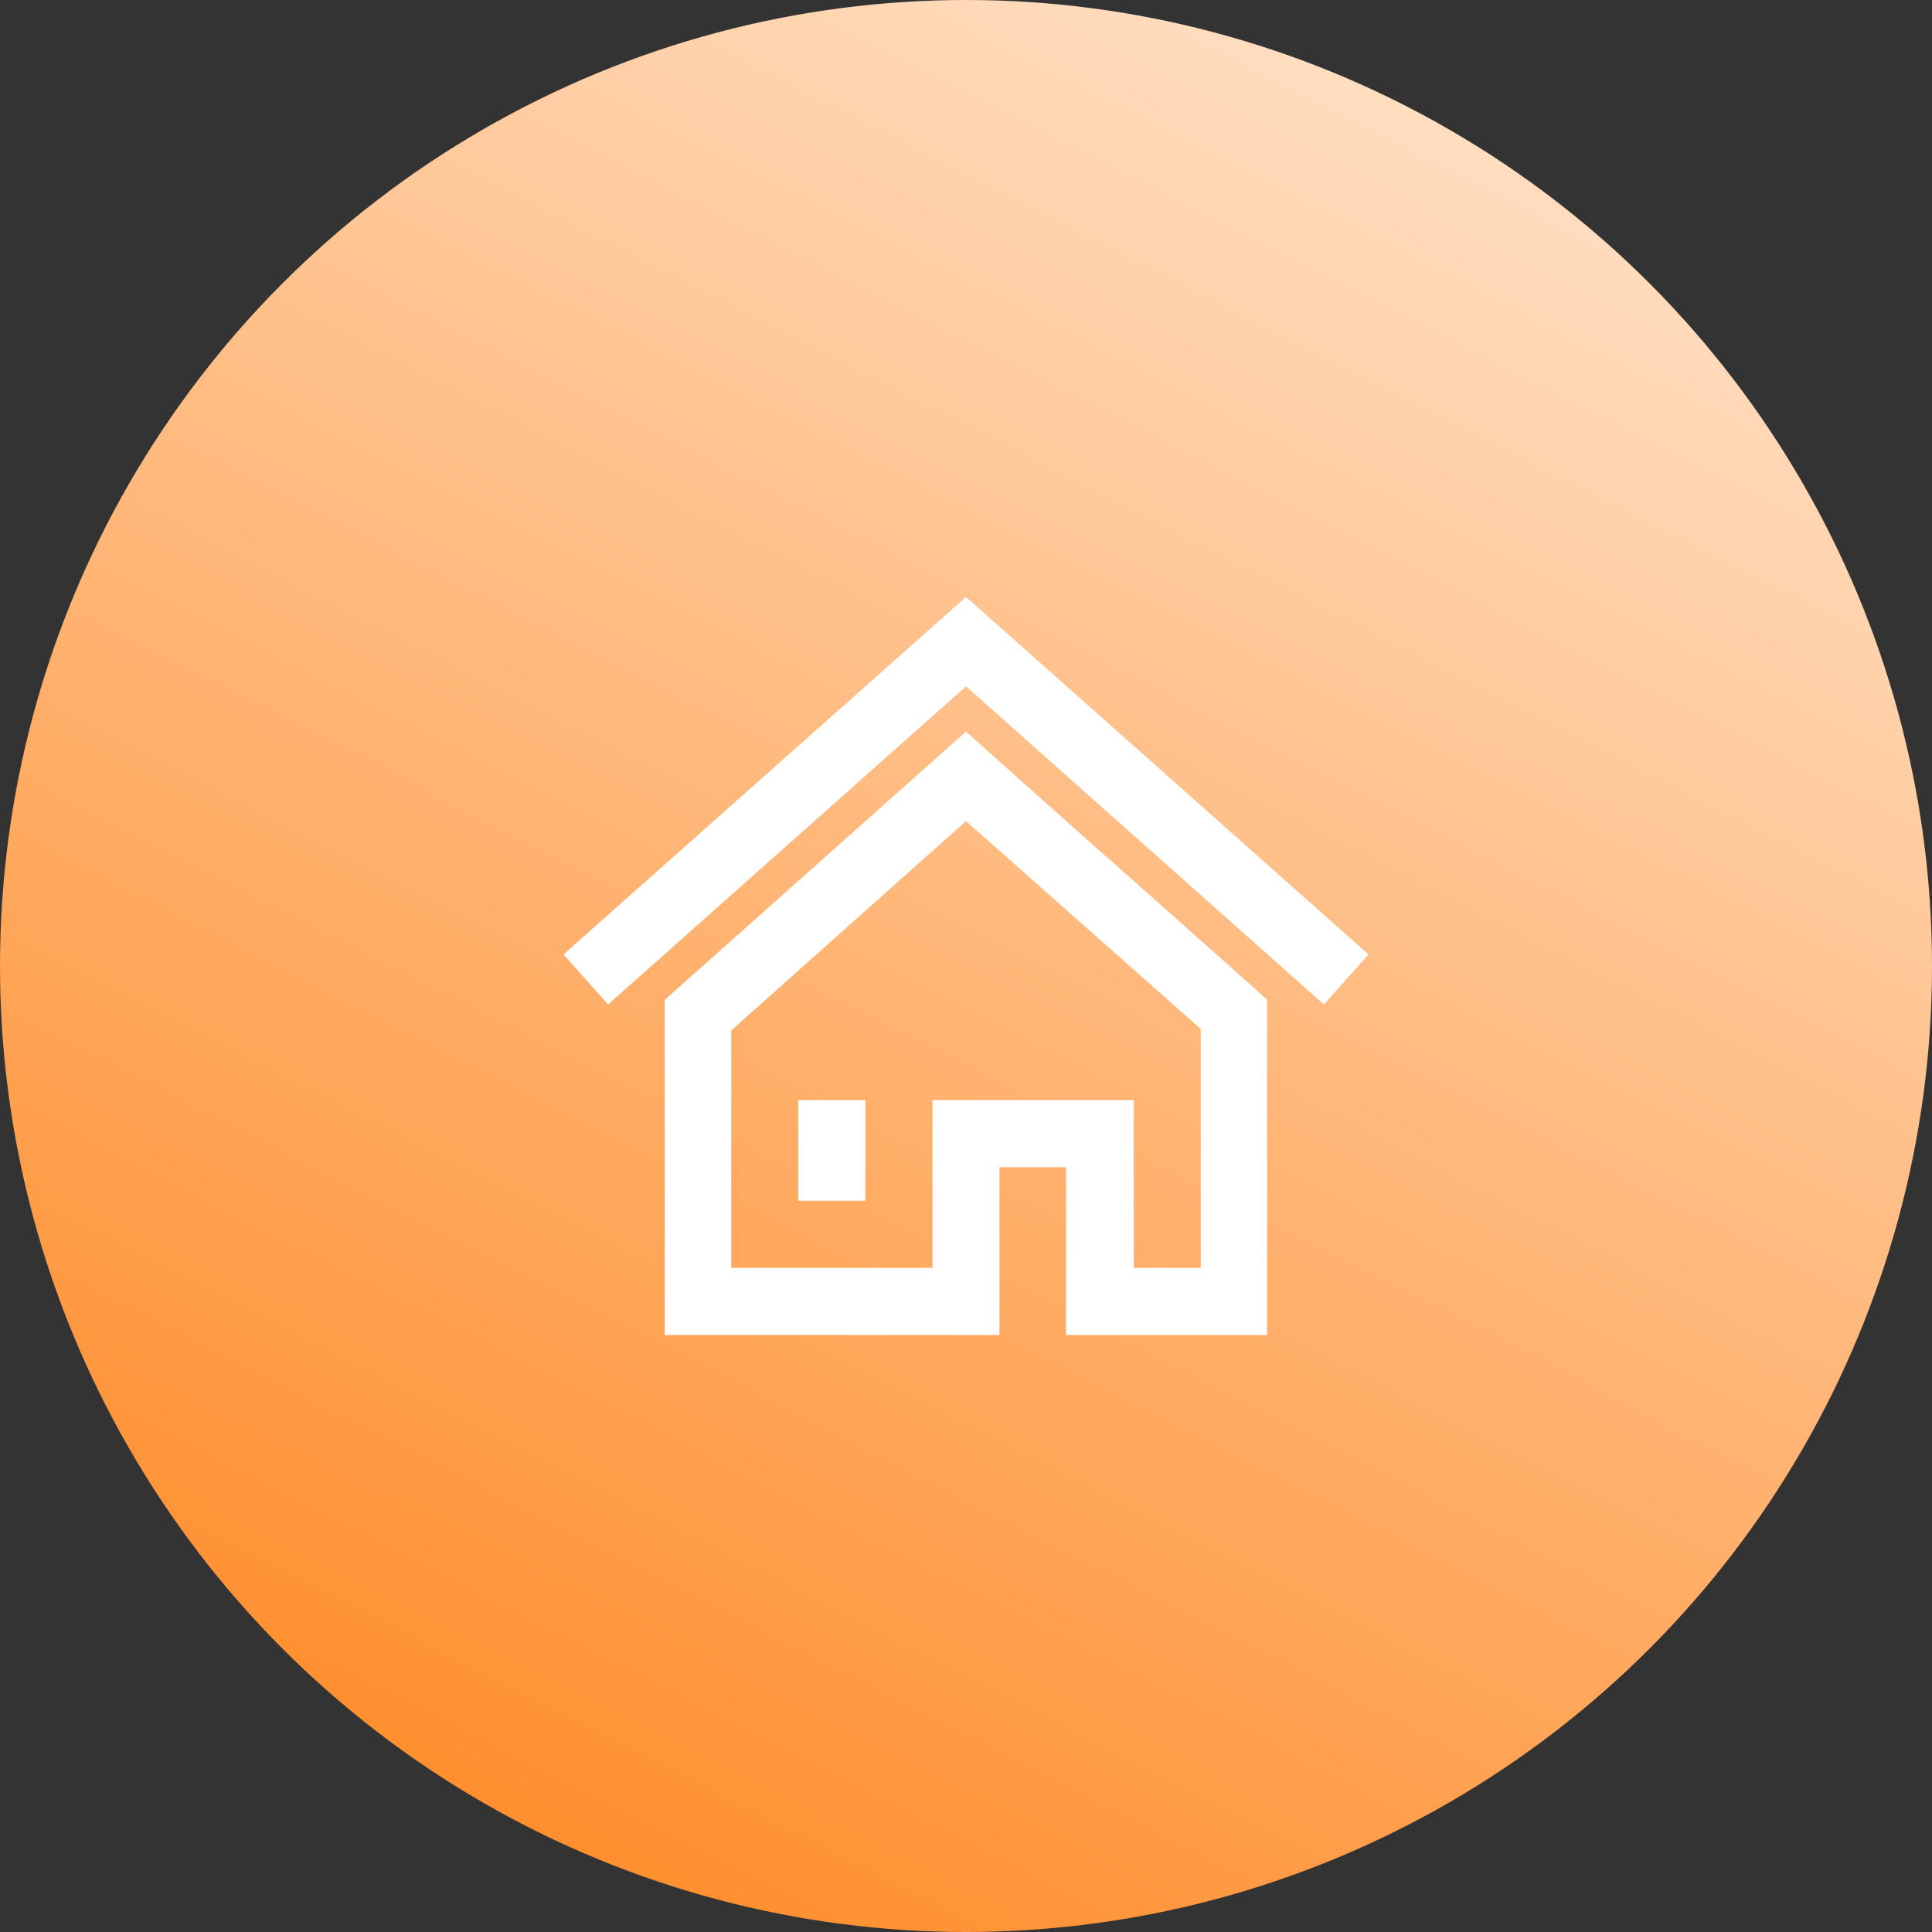
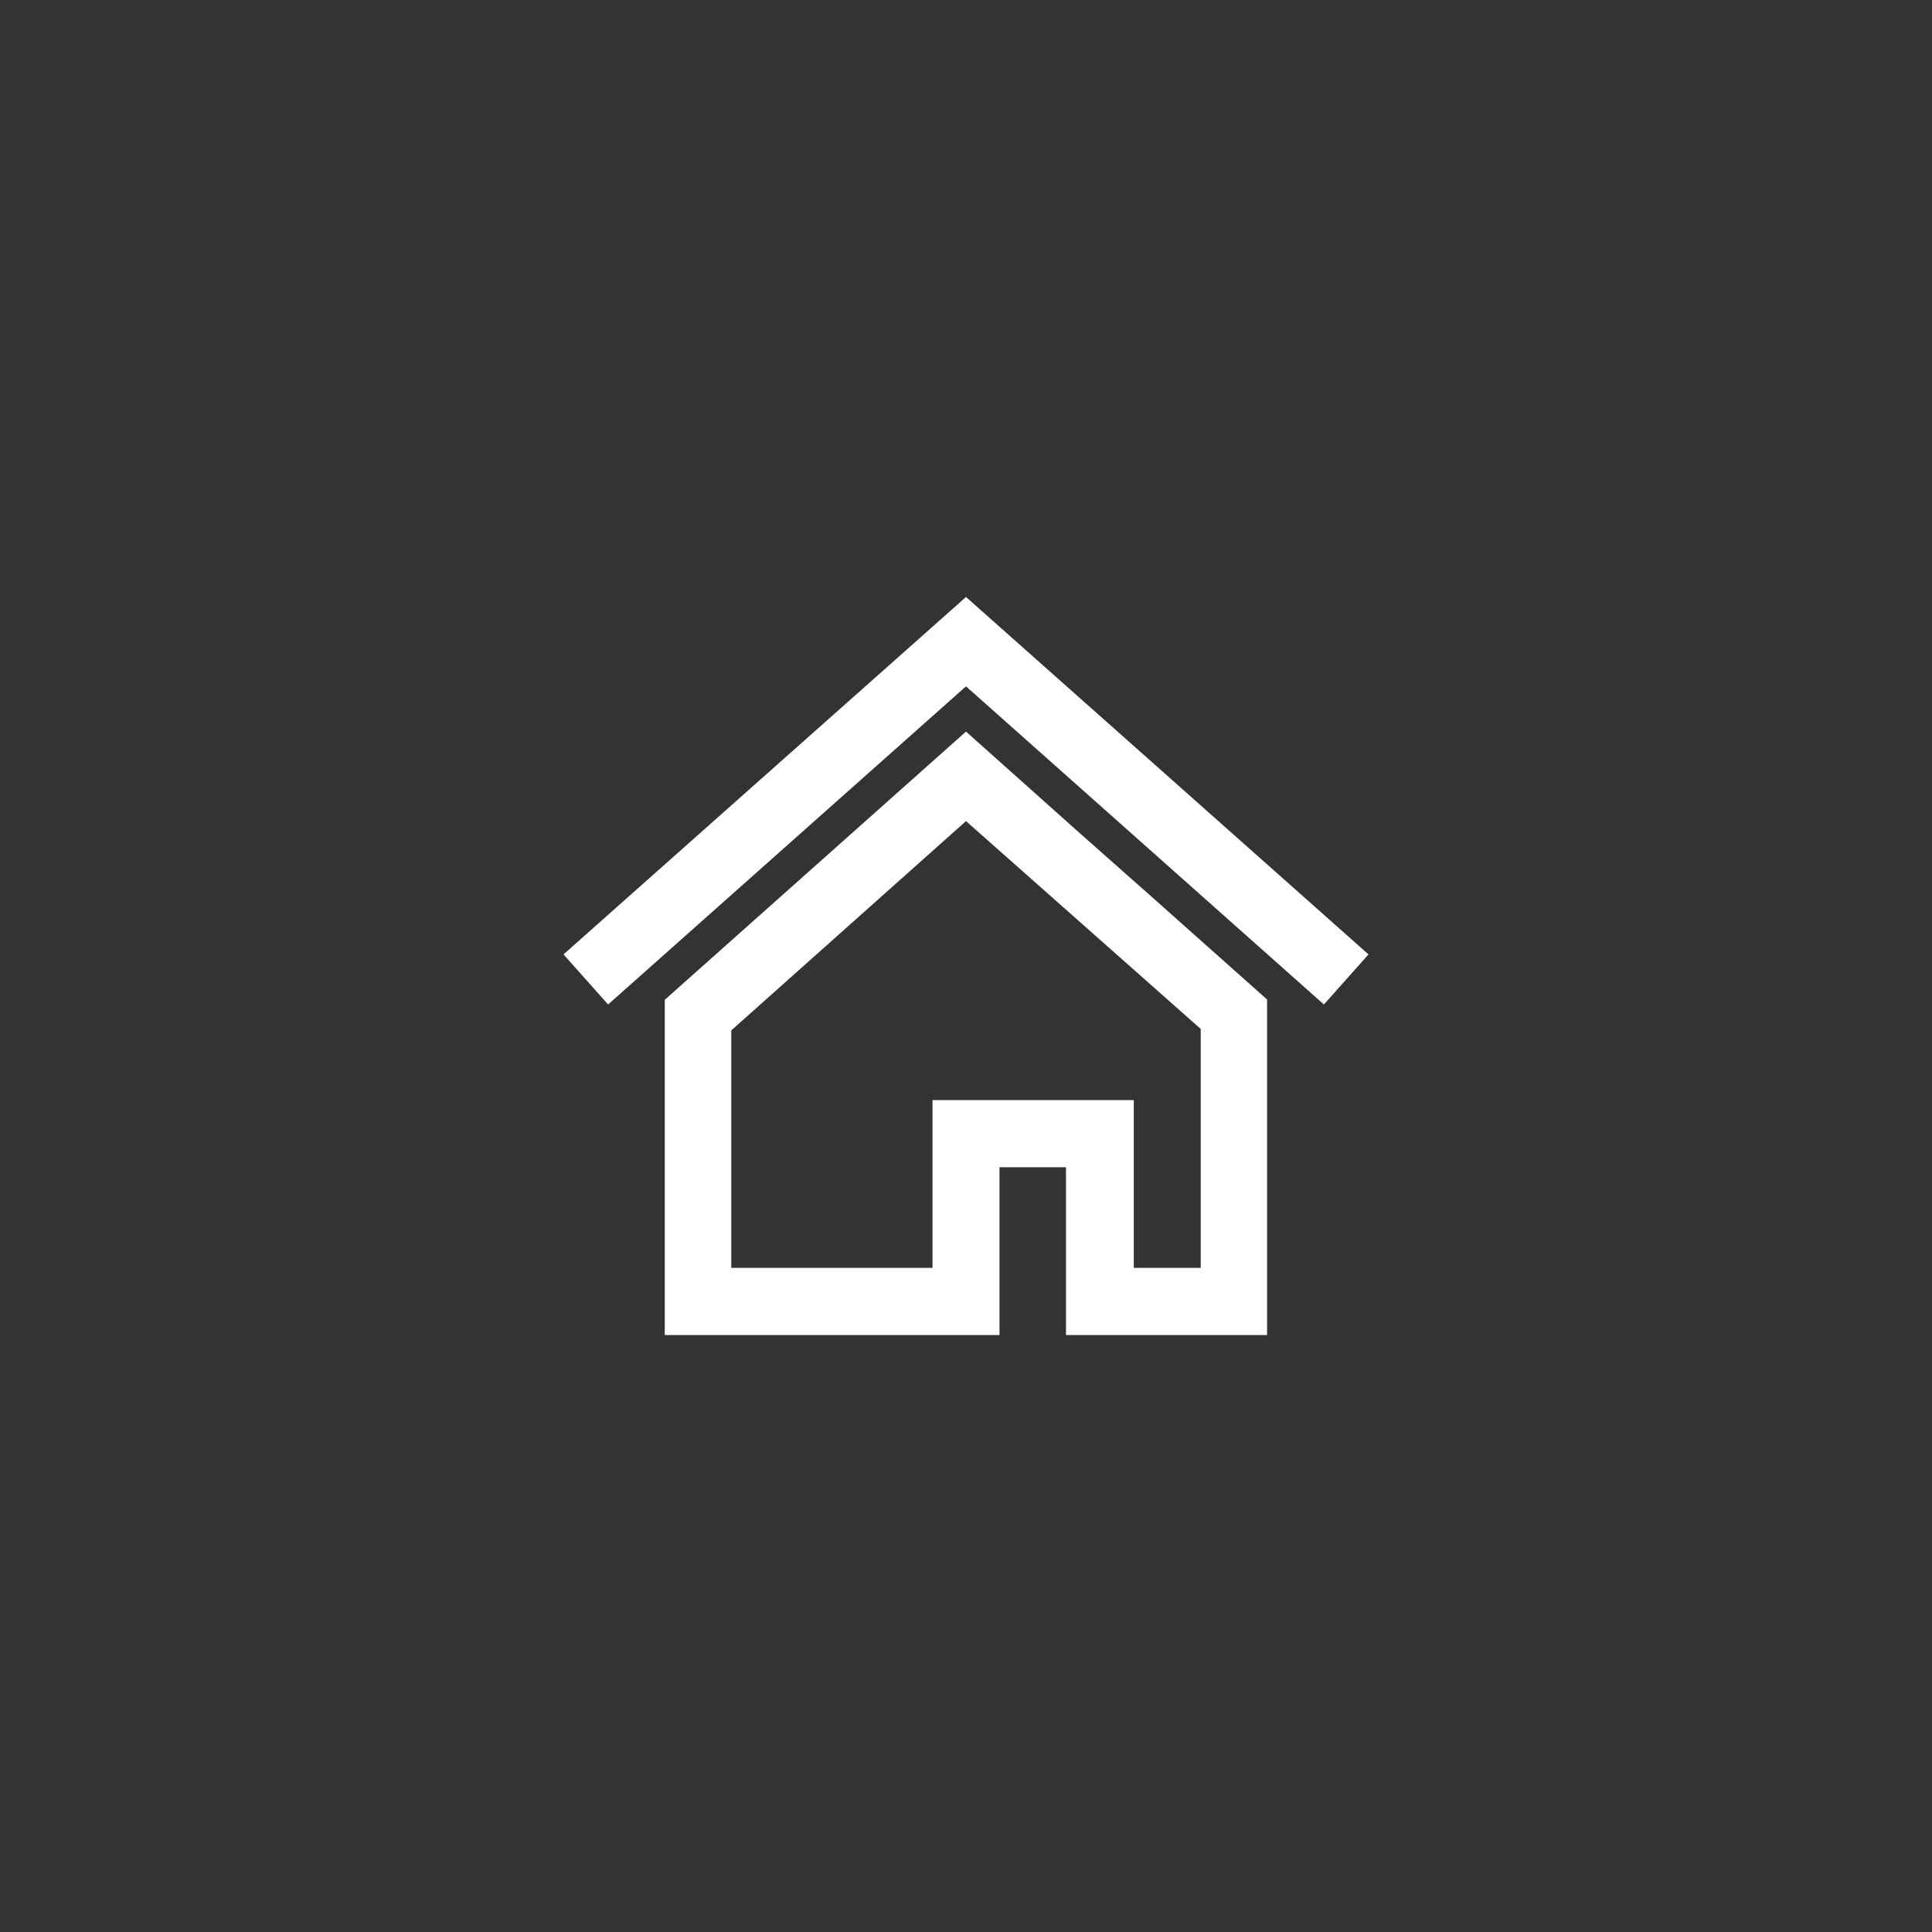
<svg xmlns="http://www.w3.org/2000/svg" id="Ebene_1" data-name="Ebene 1" width="120" height="120" viewBox="0 0 120 120">
  <rect x="0" y="0" width="120" height="120" fill="#333333" stroke="none" />
  <defs>
    <style>.cls-1{fill:url(#linear-gradient);}.cls-2{fill:none;}.cls-3{fill:#fff;}</style>
    <linearGradient id="linear-gradient" x1="15.14" y1="147.84" x2="111.14" y2="-40.16" gradientUnits="userSpaceOnUse">
      <stop offset="0" stop-color="#ff7600" />
      <stop offset="1" stop-color="#fff" />
    </linearGradient>
  </defs>
  <title>circle-gradient-1</title>
-   <circle class="cls-1" cx="60" cy="60" r="60" />
  <rect class="cls-2" x="35" y="35" width="50" height="50" />
  <path class="cls-3" d="M62.08,82.92l-20.79,0V62.1L60,45.44l7,6.25,4.7,4.16,7,6.23V82.92l-12.49,0V72.5H62.08Zm12.5-4.17,0-14.84L60,51,45.42,64V78.75h12.5V68.33h12.5V78.75Z" />
-   <rect class="cls-3" x="49.58" y="68.33" width="4.17" height="6.25" />
  <polygon class="cls-3" points="60 37.08 85 59.28 82.23 62.39 60 42.63 37.77 62.39 35 59.28 60 37.08" />
</svg>